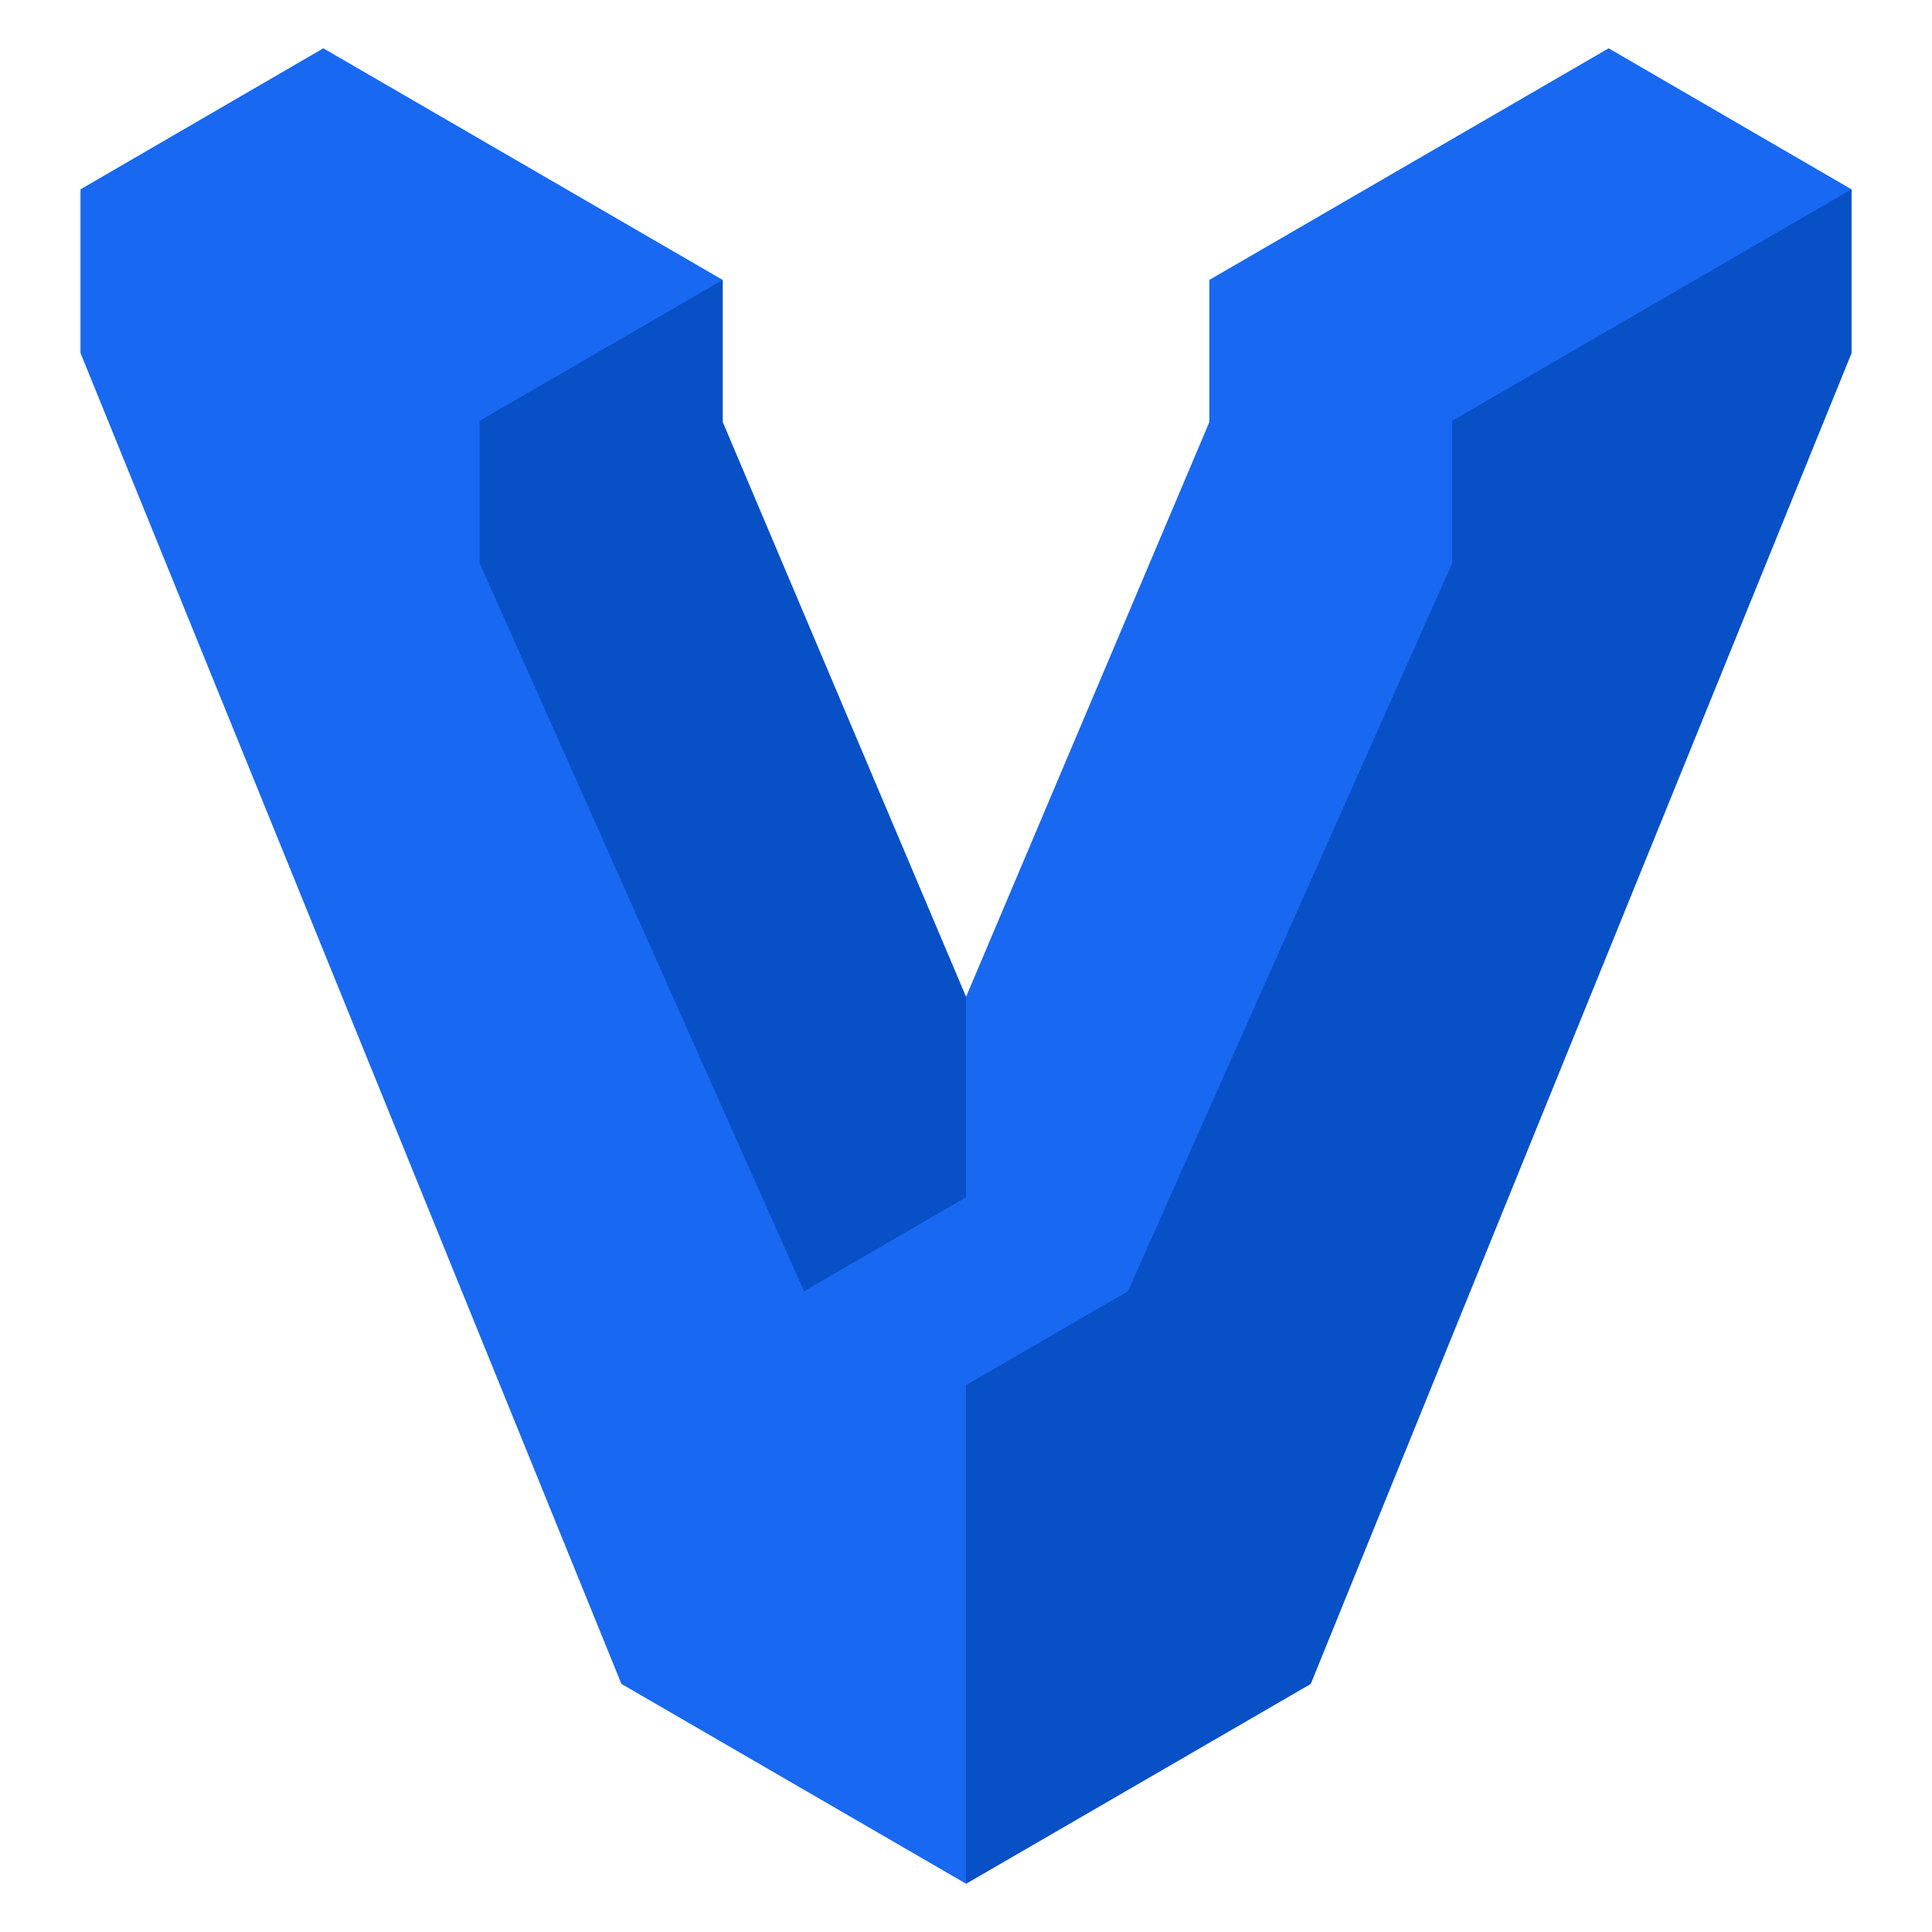
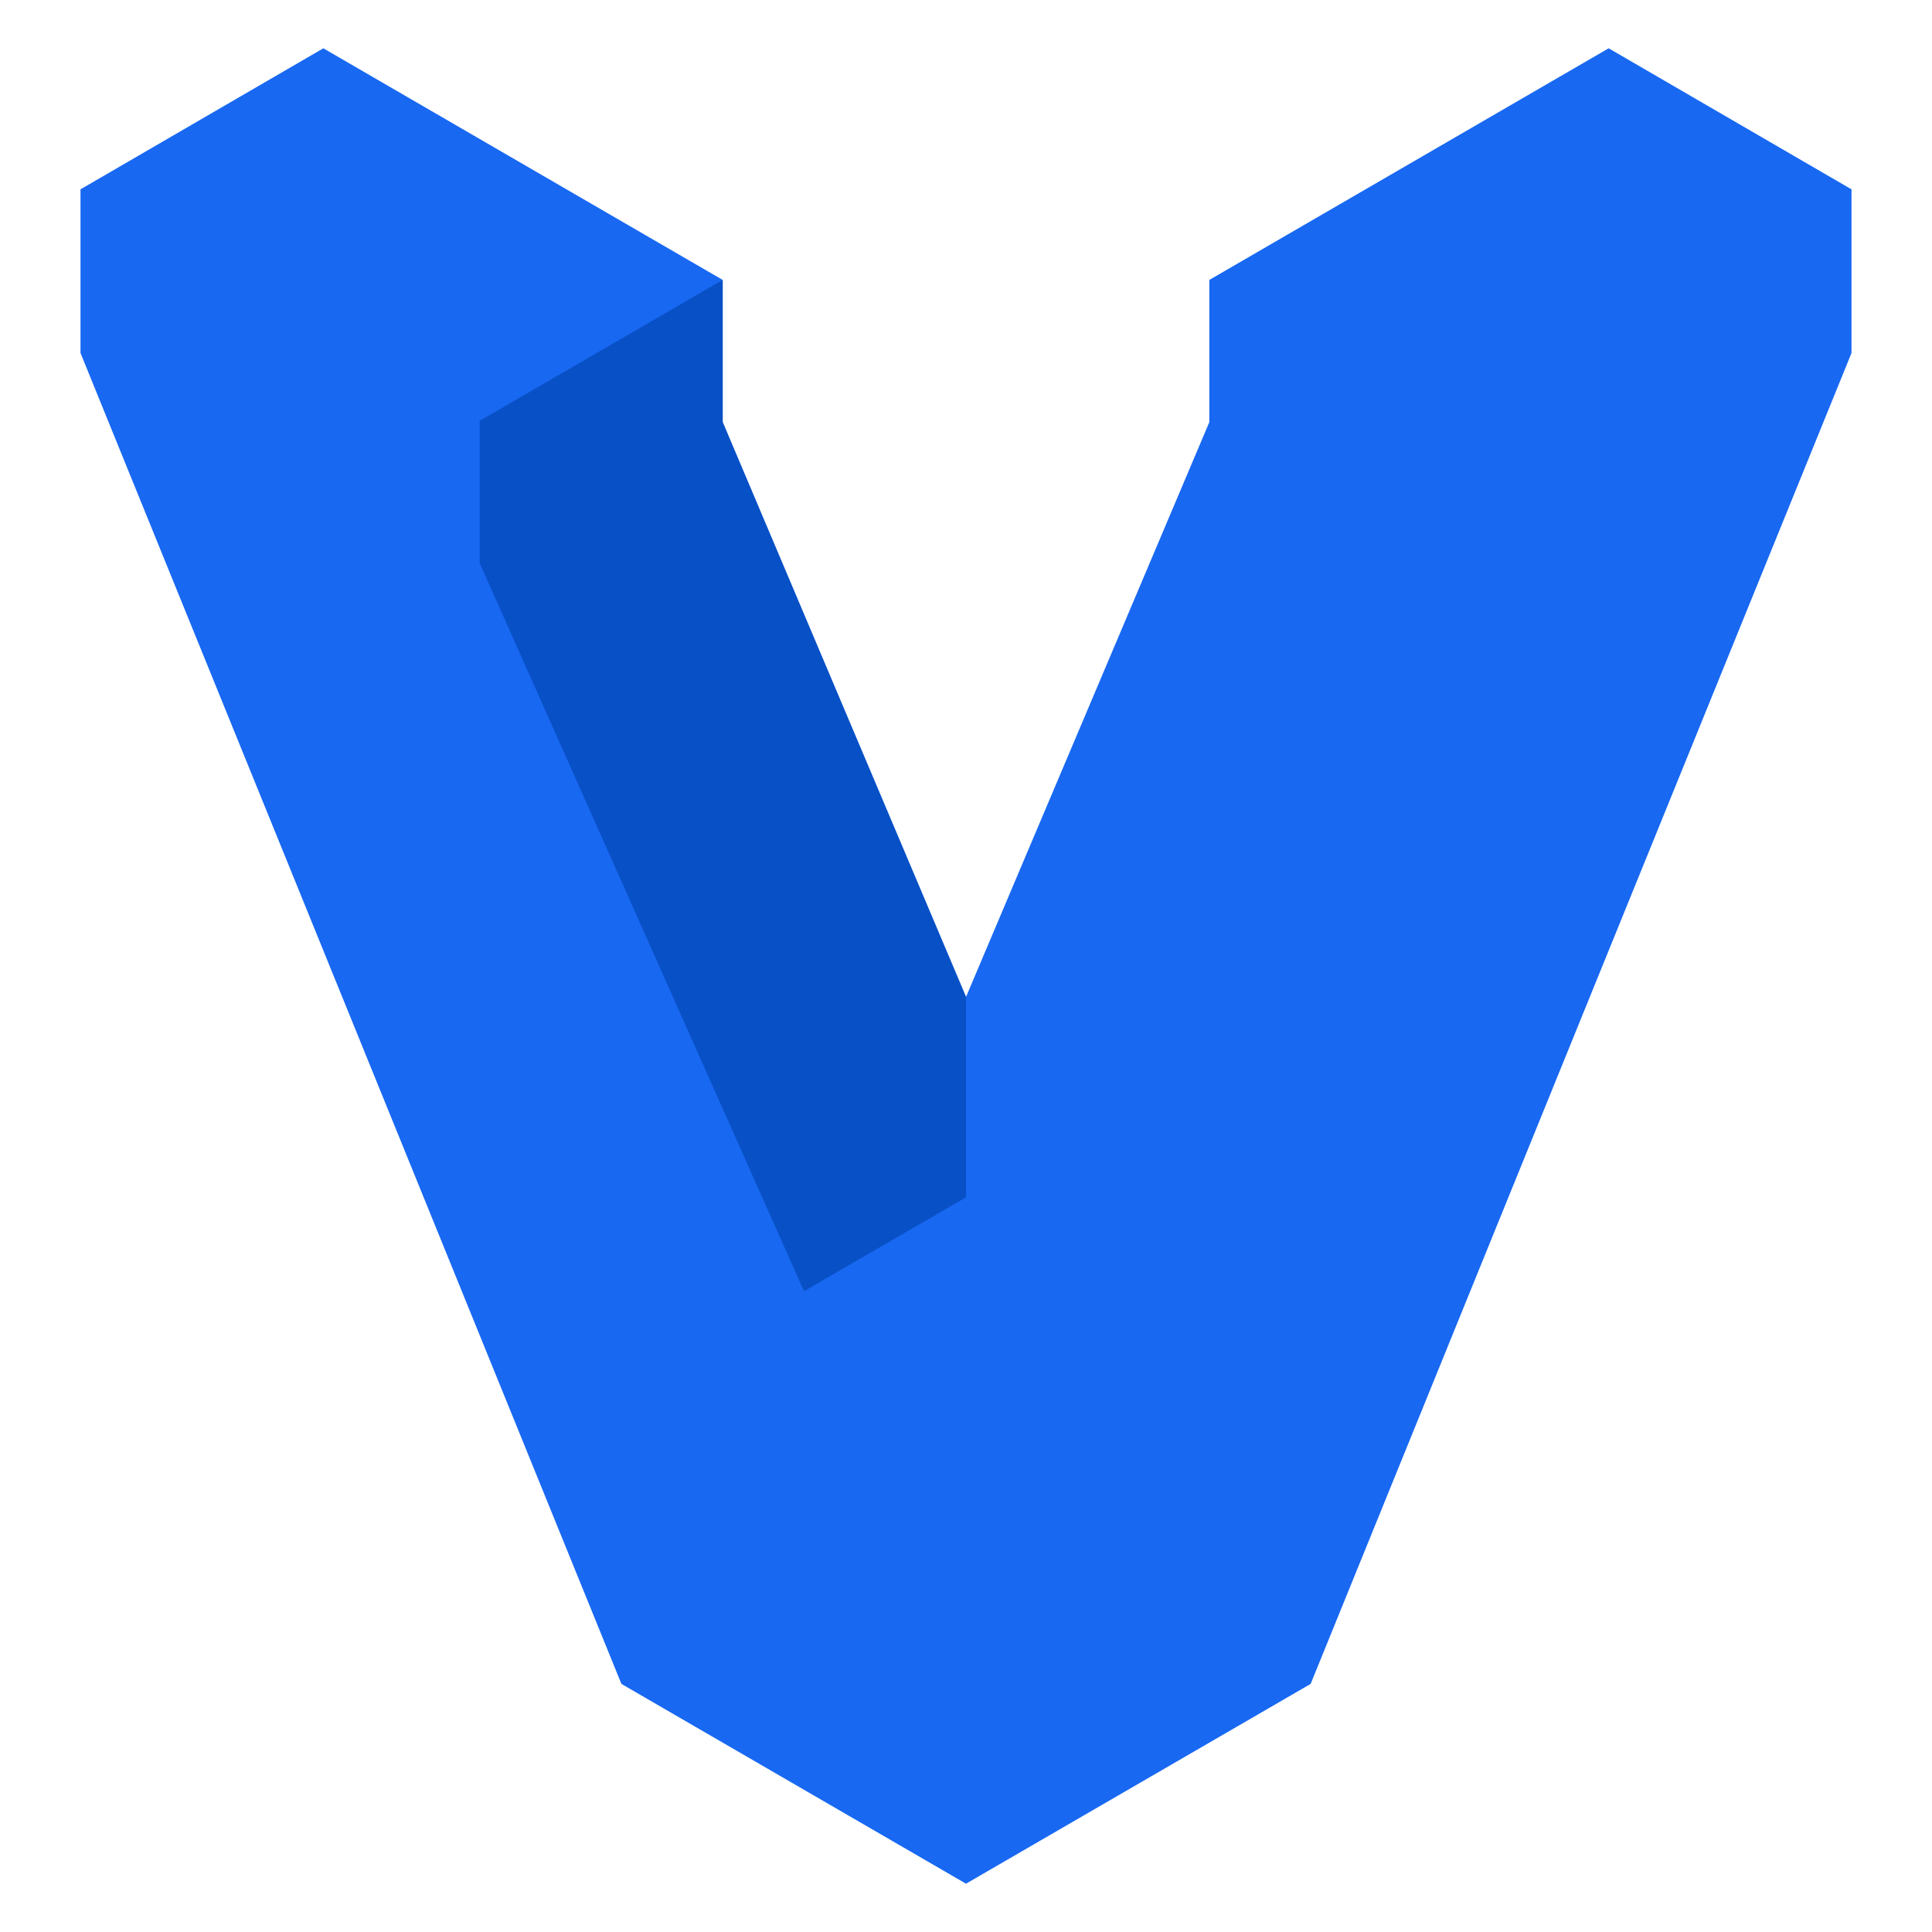
<svg xmlns="http://www.w3.org/2000/svg" width="36" height="36" viewBox="0 0 36 36" fill="none">
  <path d="M29.975 0.9L22.534 5.216V7.866L18 18.577L13.466 7.866V5.216L6.025 0.9L1.5 3.528V6.578L11.579 31.377L18 35.1L24.422 31.377L34.5 6.578V3.528L29.975 0.9Z" fill="#1868F2" />
-   <path d="M34.5 3.528L27.059 7.841V10.494L21.018 24.06L18 25.81V35.1L24.422 31.377L34.5 6.578V3.528Z" fill="#0850C5" />
  <path d="M13.466 7.866V5.216L8.938 7.841V10.494L14.982 24.06L18 22.31V18.577L13.466 7.866Z" fill="#0850C5" />
</svg>